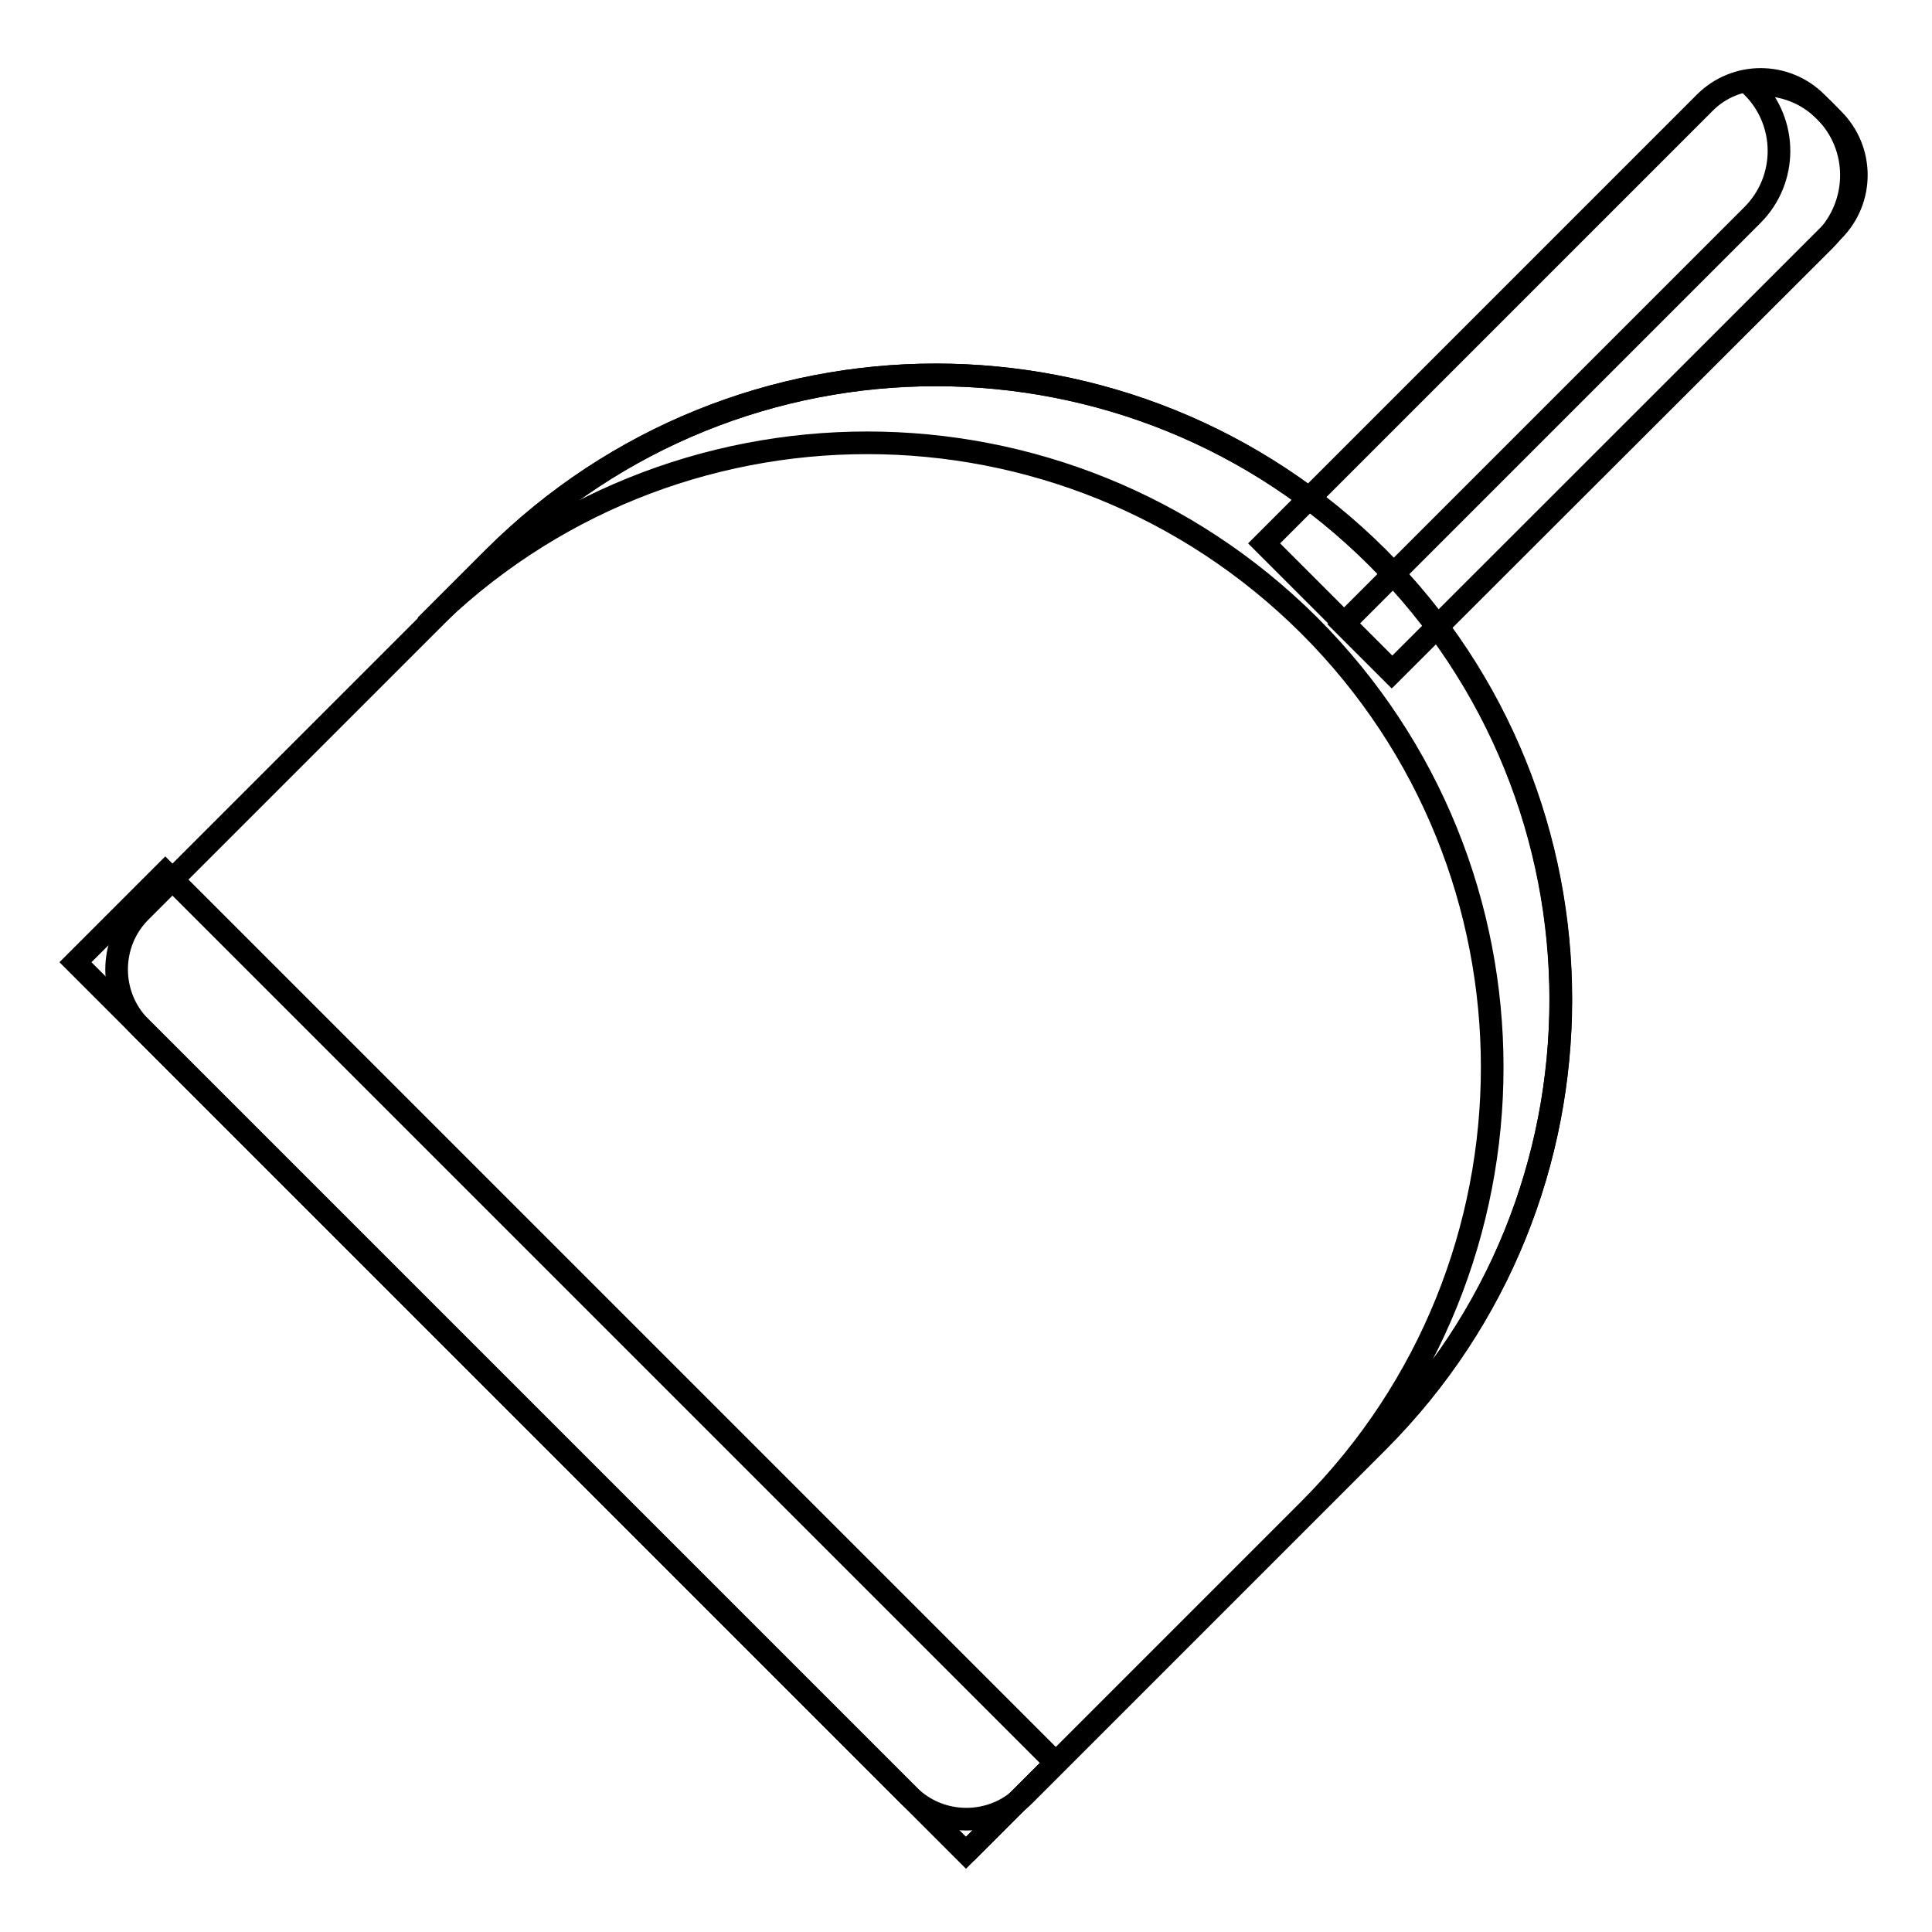
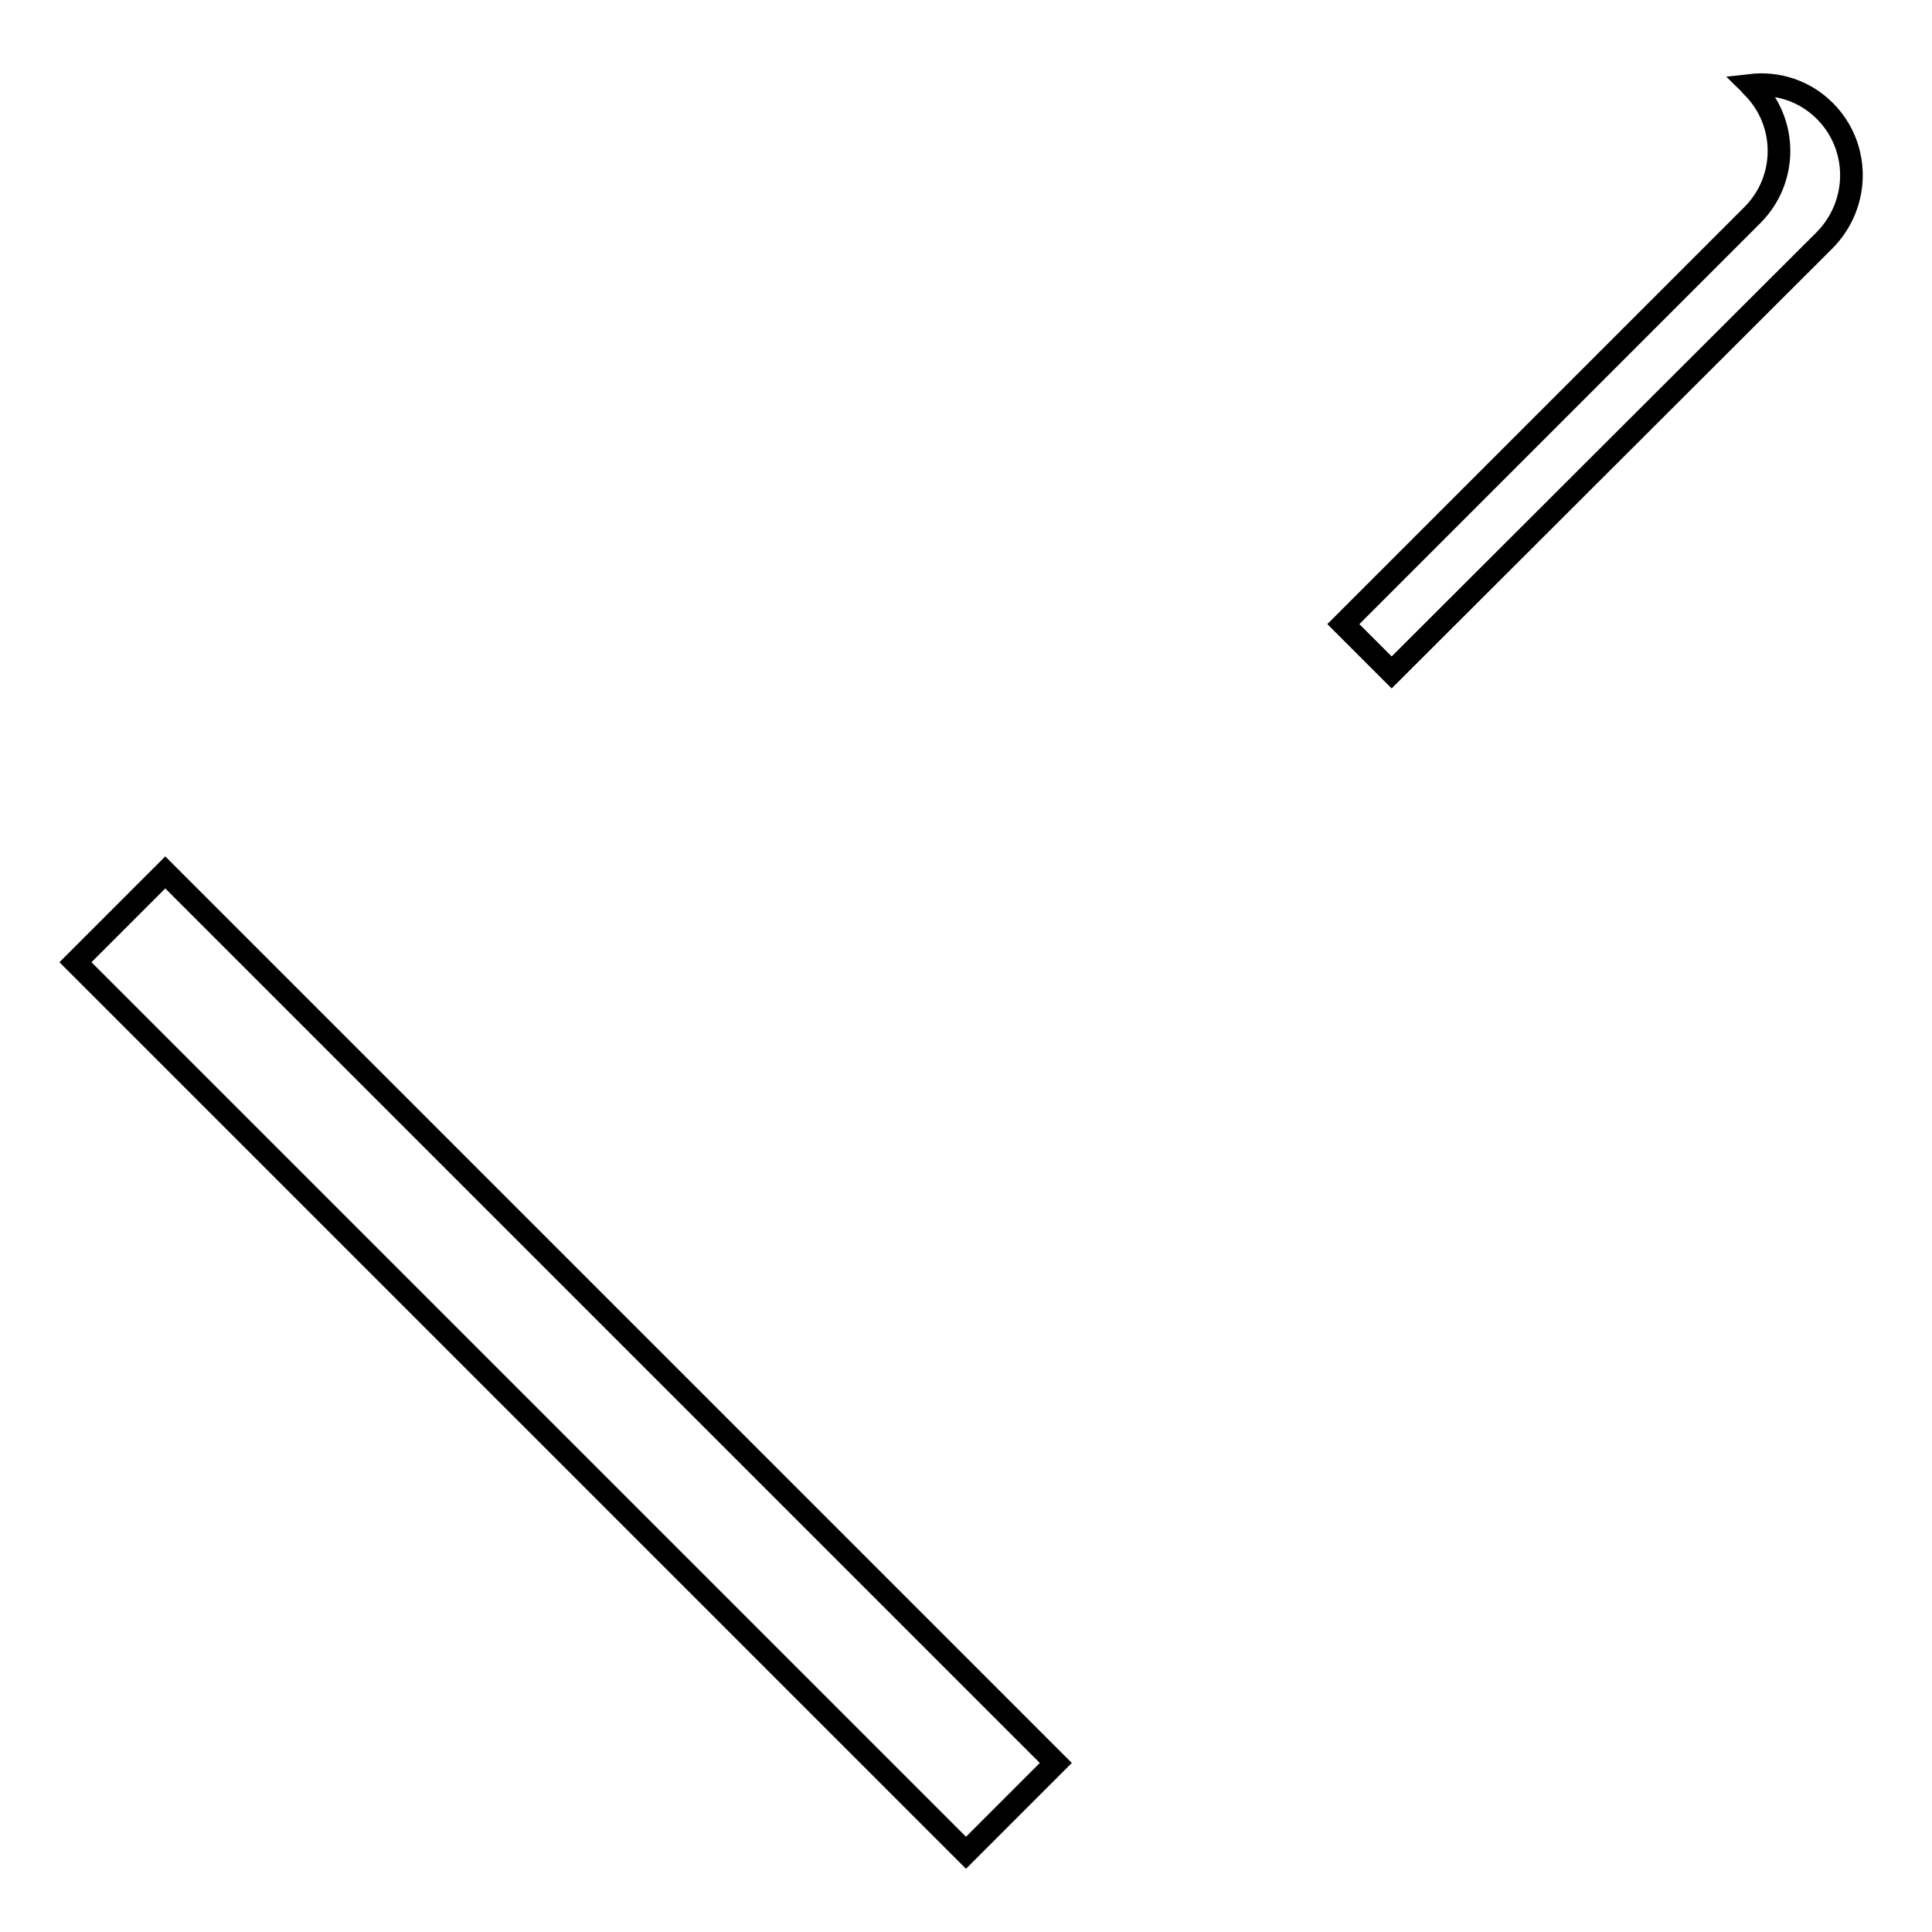
<svg xmlns="http://www.w3.org/2000/svg" version="1.1" x="0px" y="0px" viewBox="0 0 256 256" enable-background="new 0 0 256 256" xml:space="preserve">
  <g>
    <g>
-       <path stroke-width="3" fill-opacity="0" stroke="#000000" d="M184.5,89l-17-17l58.4-58.4c4.1-4.1,10.7-4.1,14.8,0l2.2,2.2c4.1,4.1,4.1,10.7,0,14.8L184.5,89z" />
      <path stroke-width="3" fill-opacity="0" stroke="#000000" d="M241.8,14.7c-2.7-2.7-6.3-3.8-9.8-3.4c0.1,0.1,0.2,0.1,0.2,0.2c4.7,4.7,4.7,12.3,0,17l-54.2,54.2l6.4,6.4l57.4-57.3C246.5,27,246.5,19.4,241.8,14.7z" />
-       <path stroke-width="3" fill-opacity="0" stroke="#000000" d="M120.4,237.9L18.6,136.1c-4.2-4.2-4.2-11.1,0-15.3l46.9-46.9c32.3-32.3,84.7-32.3,117.1,0l0,0c32.3,32.3,32.3,84.7,0,117.1l-46.9,46.9C131.5,242.1,124.6,242.1,120.4,237.9z" />
-       <path stroke-width="3" fill-opacity="0" stroke="#000000" d="M182.5,73.9L182.5,73.9c-32.3-32.3-84.7-32.3-117.1,0l-9,9c32.3-32.3,84.7-32.3,117.1,0l0,0c32.3,32.3,32.3,84.7,0,117.1L128,245.5l0,0l54.5-54.5C214.9,158.7,214.9,106.3,182.5,73.9z" />
      <path stroke-width="3" fill-opacity="0" stroke="#000000" d="M128,245.5l-118-118l11.9-11.9l118,118L128,245.5z" />
    </g>
  </g>
</svg>